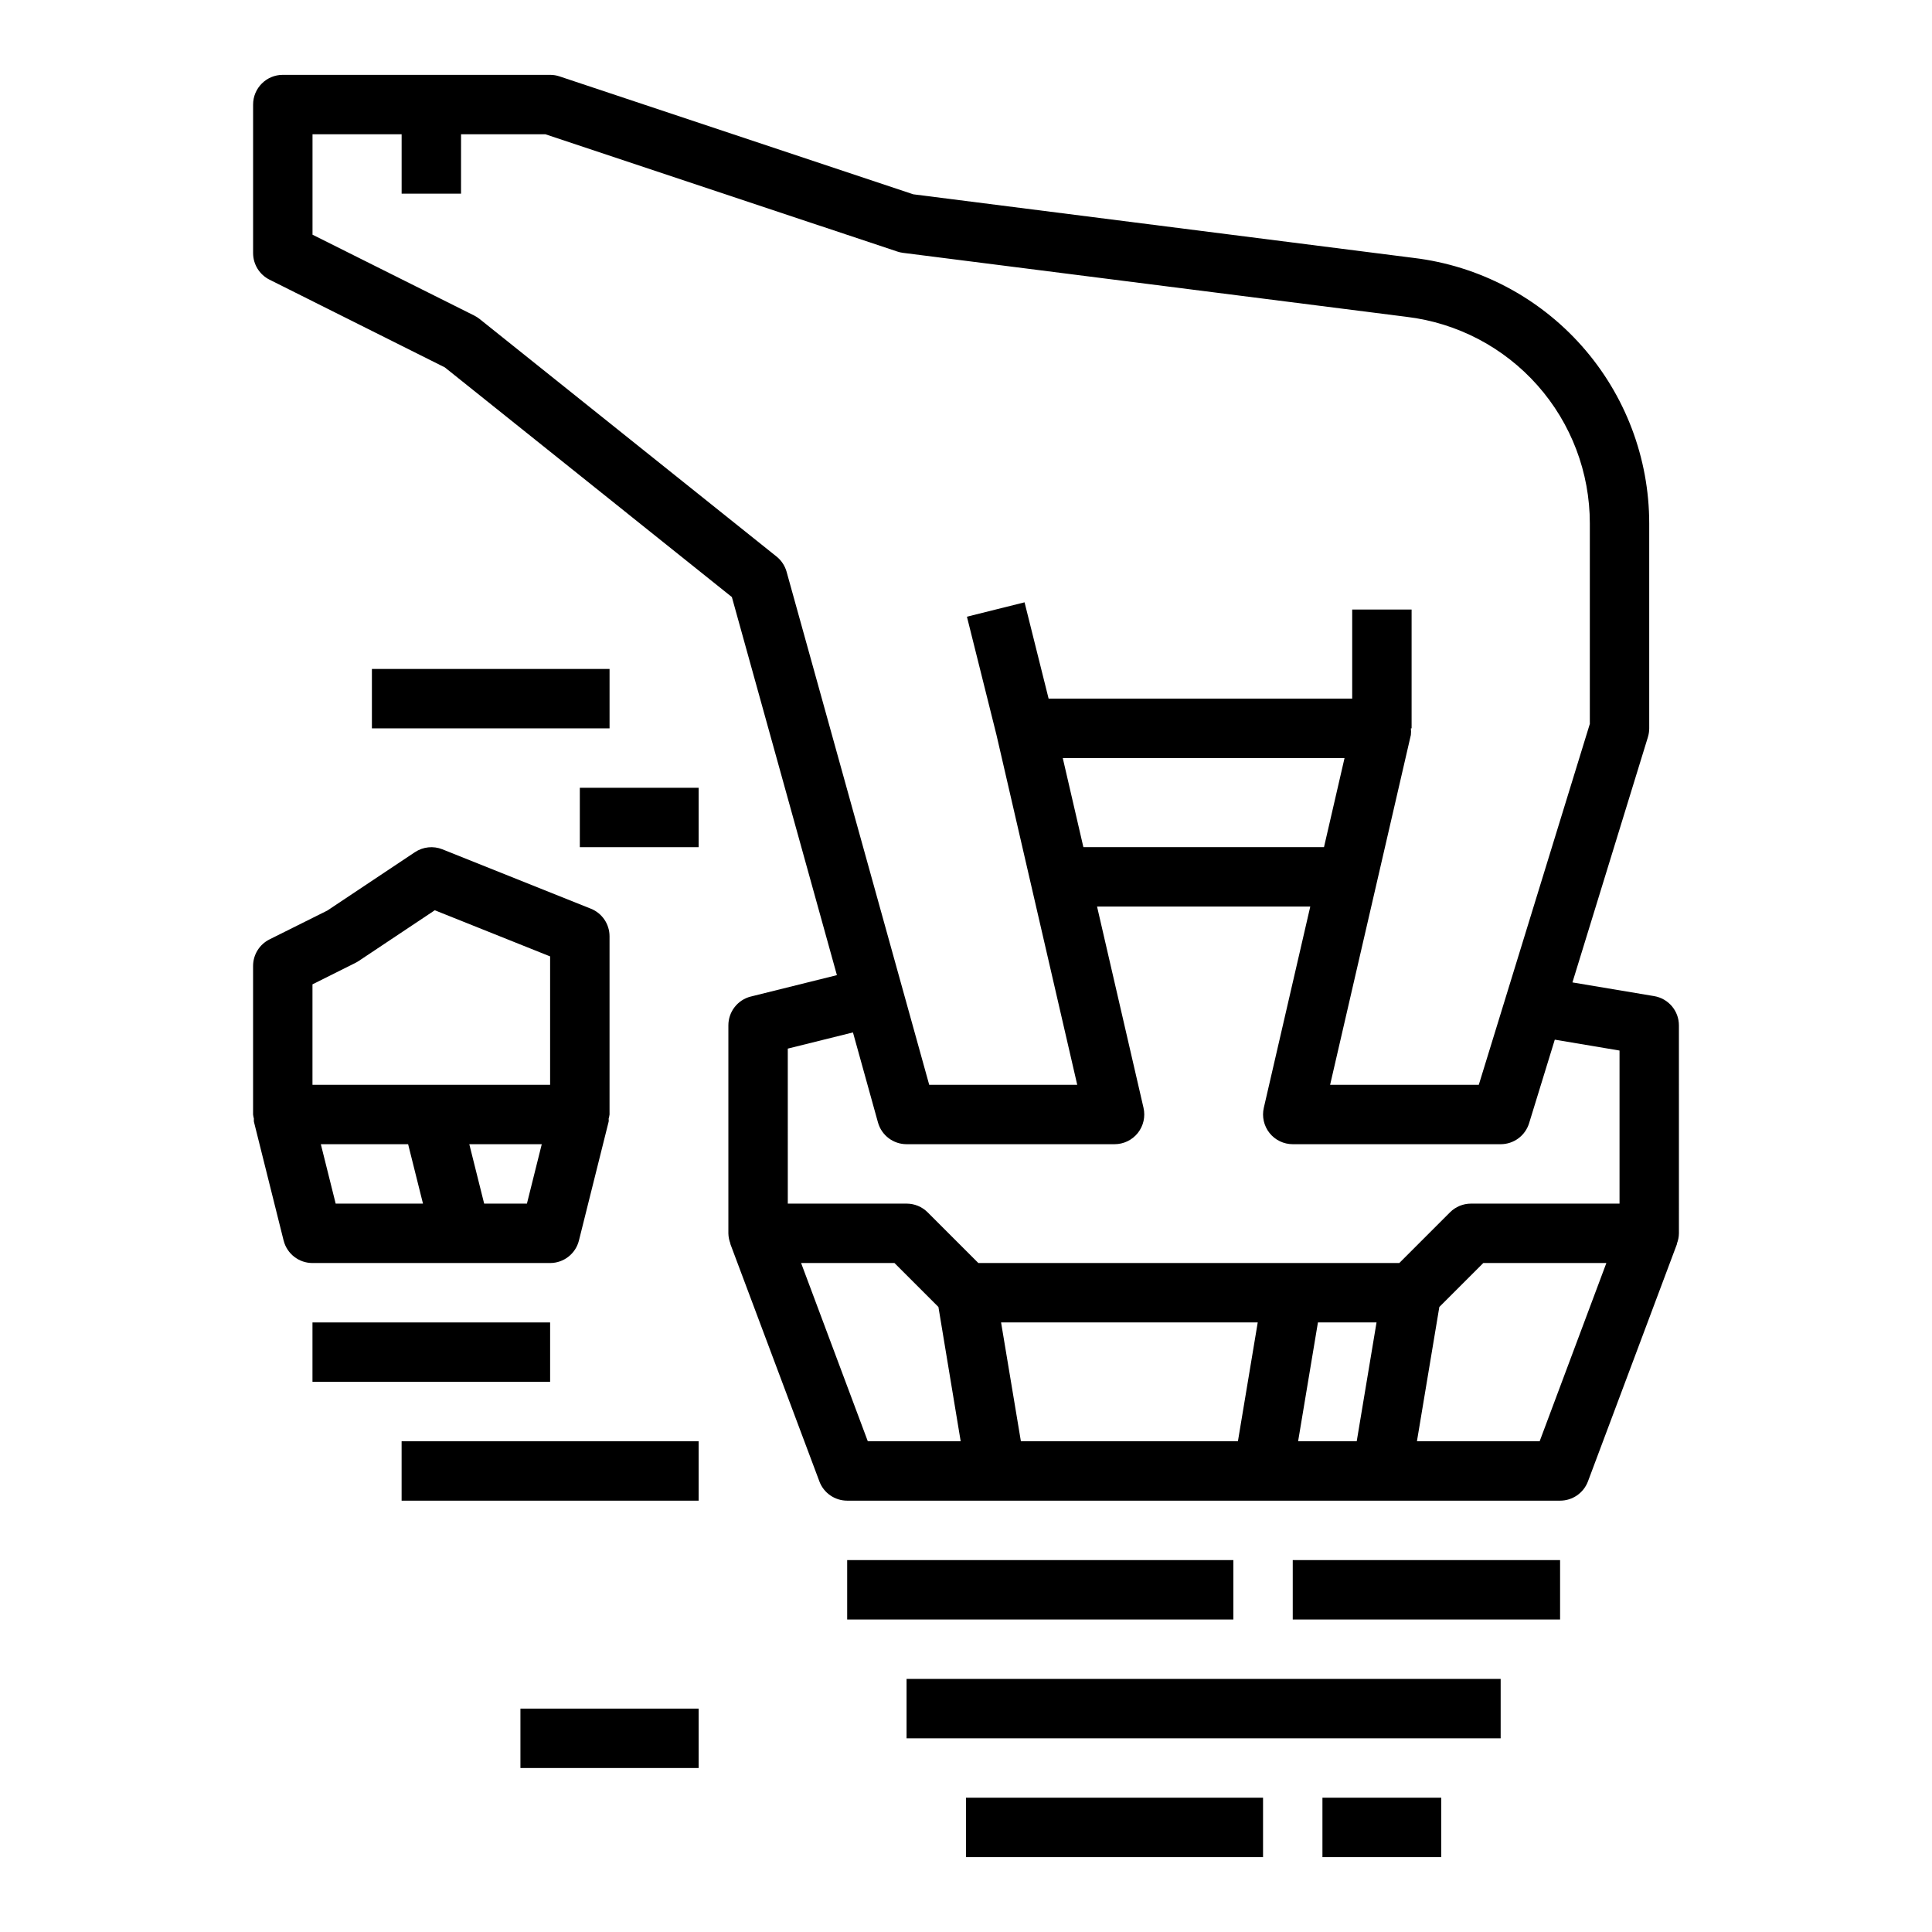
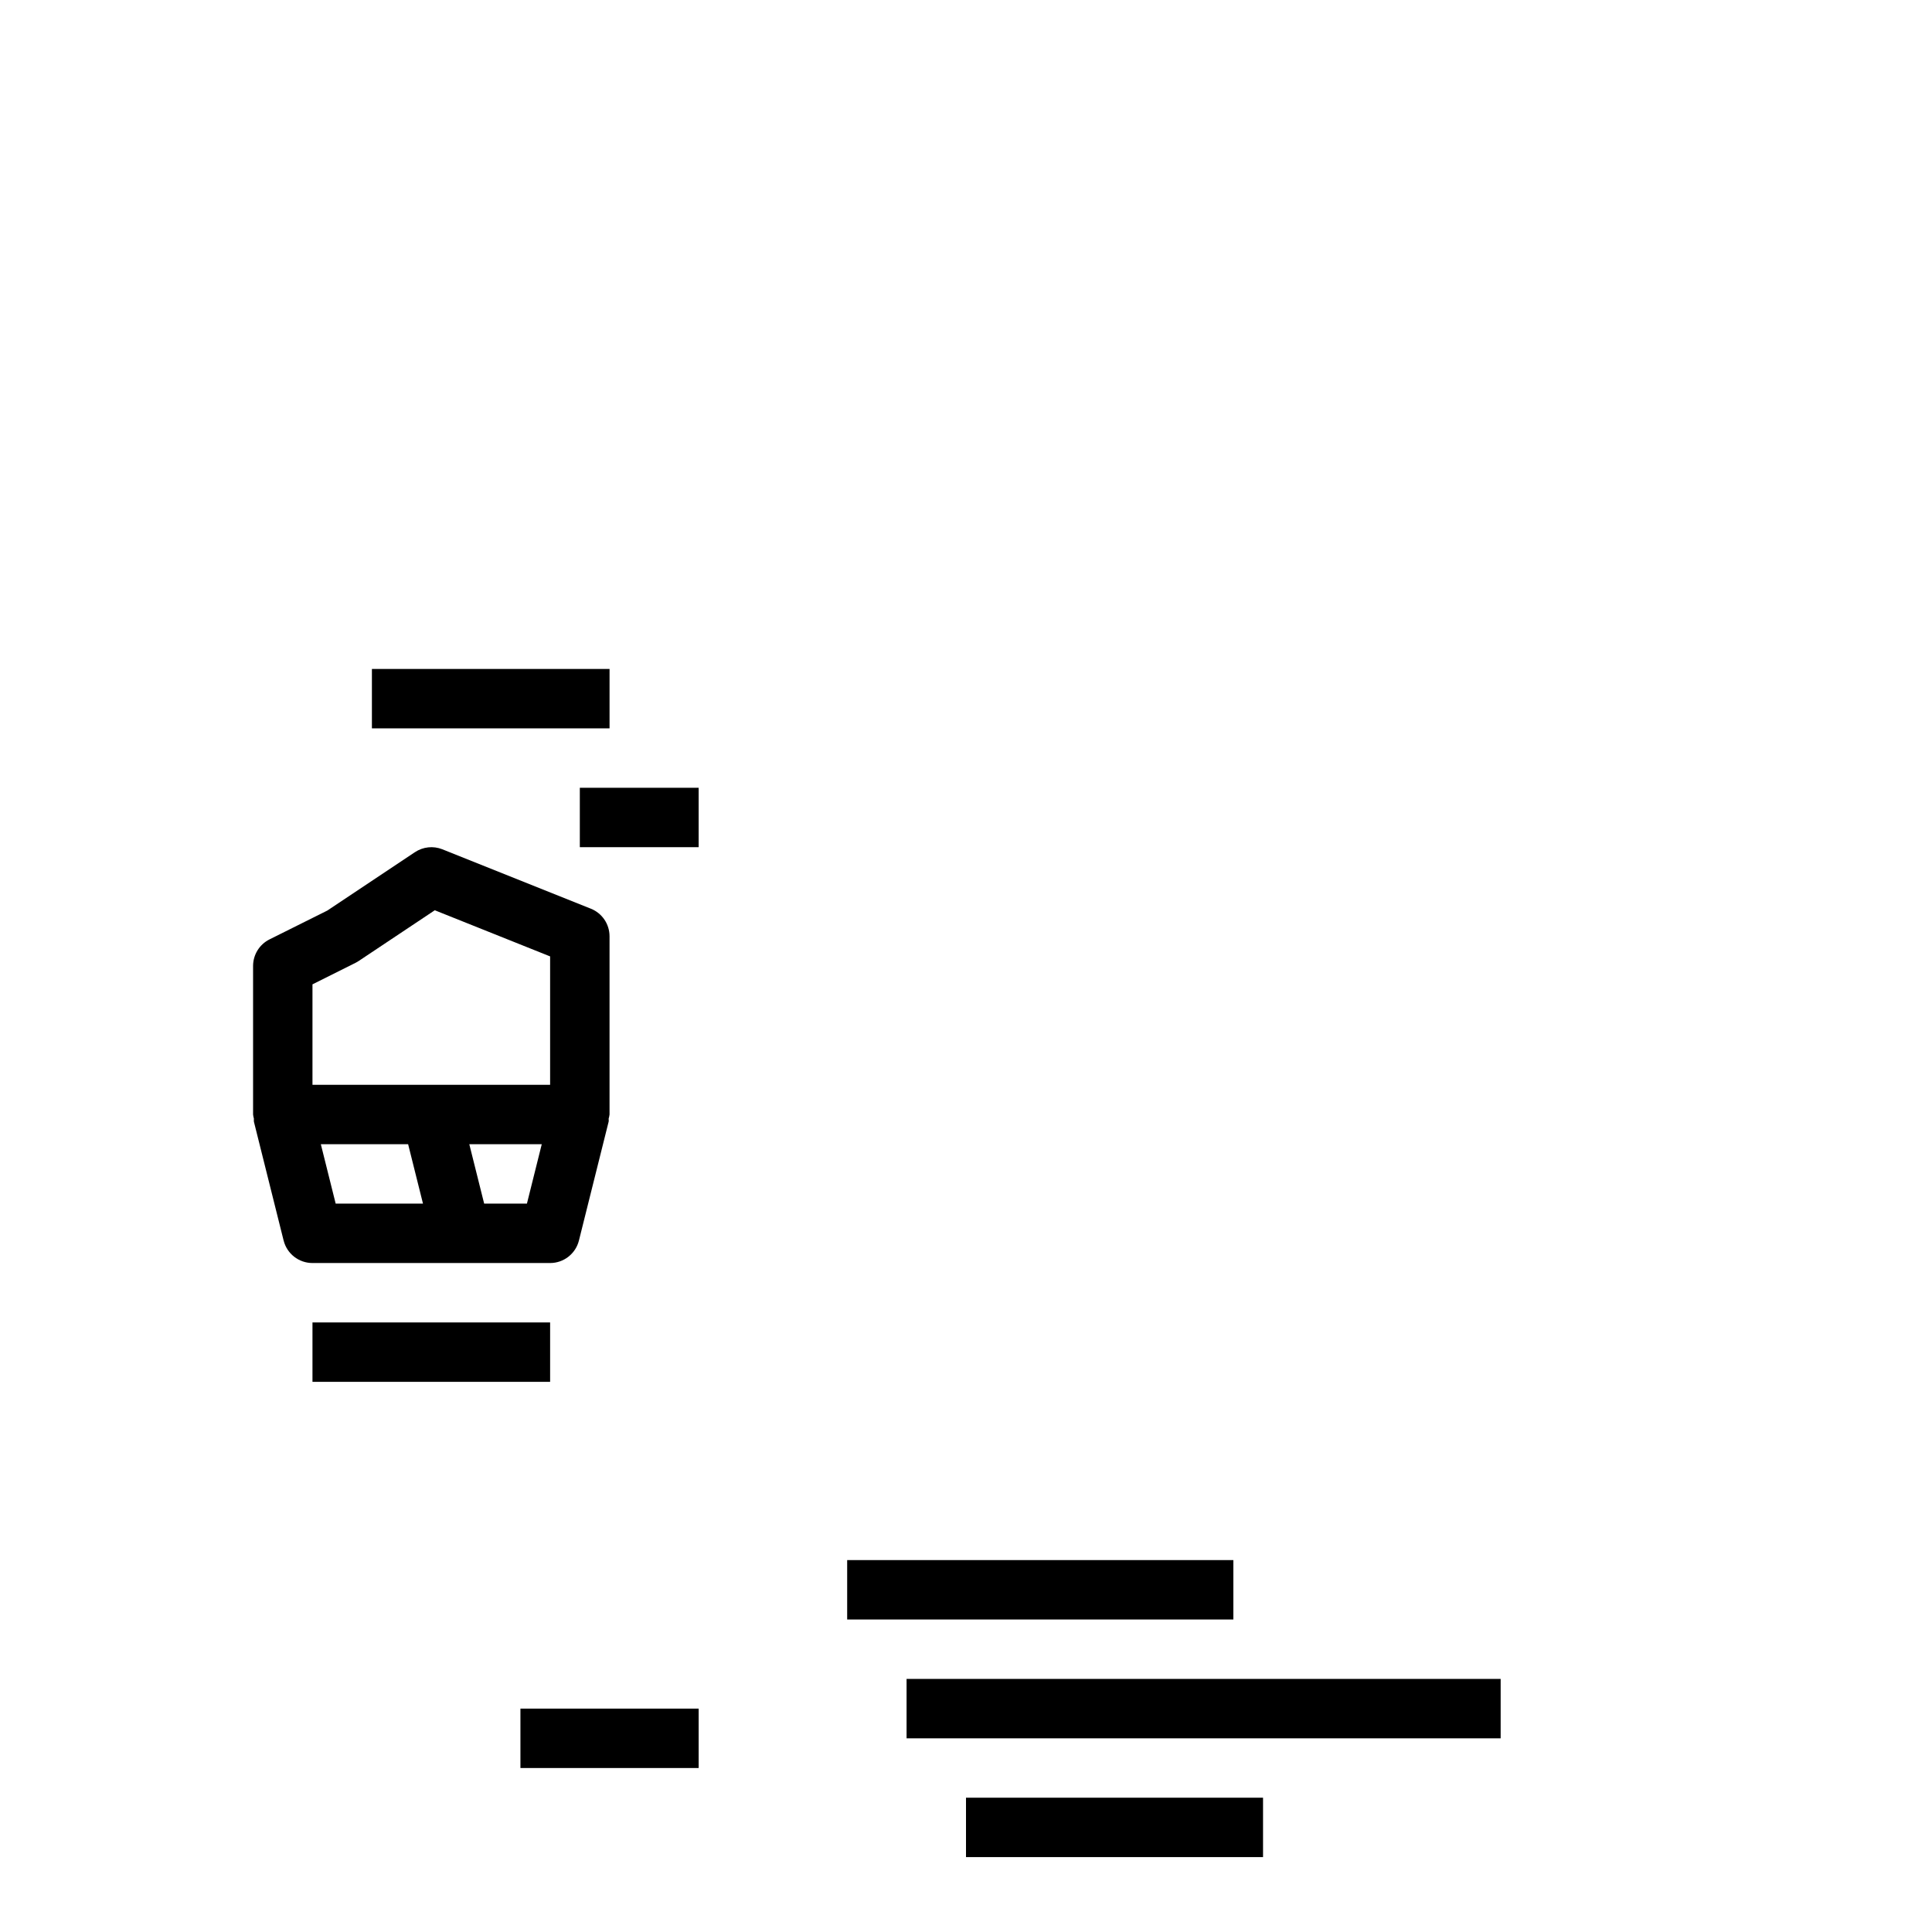
<svg xmlns="http://www.w3.org/2000/svg" fill="#000000" width="800px" height="800px" version="1.1" viewBox="144 144 512 512">
  <g>
    <path d="m368.51 557.44h102.34v15.742h-102.34z" />
-     <path d="m486.59 557.44h70.848v15.742h-70.848z" />
    <path d="m384.25 588.93h157.44v15.742h-157.44z" />
    <path d="m400 620.41h78.719v15.742h-78.719z" />
-     <path d="m494.46 620.41h31.488v15.742h-31.488z" />
-     <path d="m588.93 415.74c0-3.844-2.777-7.125-6.57-7.762l-21.648-3.629 20.004-65.016h-0.004c0.23-0.75 0.348-1.527 0.348-2.312v-54.316c-0.008-17.32-6.352-34.035-17.84-46.996-11.488-12.961-27.32-21.266-44.516-23.352l-132.68-16.867-93.742-31.246c-0.801-0.27-1.641-0.406-2.488-0.41h-70.848c-4.348 0-7.871 3.527-7.871 7.875v39.359c0 2.984 1.684 5.711 4.352 7.047l46.445 23.238 76.082 60.867 27.836 100.2-22.828 5.676v-0.004c-3.496 0.887-5.941 4.039-5.934 7.644v55.105c0.016 0.941 0.203 1.871 0.551 2.746h-0.055l23.617 62.977h-0.004c1.148 3.082 4.09 5.125 7.379 5.125h188.93c3.281 0.004 6.223-2.031 7.379-5.102l23.617-62.977h-0.059c0.352-0.883 0.539-1.82 0.551-2.769zm-239.11-124.23-78.719-62.977c-0.438-0.344-0.906-0.645-1.402-0.898l-42.879-21.438v-26.621h23.617v15.742h15.742l0.004-15.742h22.34l93.25 31.078c0.488 0.168 0.988 0.281 1.496 0.348l133.51 16.965h0.004c13.383 1.605 25.715 8.062 34.66 18.148 8.945 10.086 13.883 23.102 13.879 36.586v53.133l-29.426 95.648h-39.402l21.395-92.691 0.004-0.004c0.066-0.59 0.066-1.184 0-1.77h0.195v-31.488h-15.742v23.617l-80.453-0.004-6.375-25.52-15.273 3.809 7.832 31.34 21.398 92.711h-39.227l-37.785-135.93v-0.004c-0.441-1.586-1.363-2.996-2.641-4.035zm75.824 53.379h74.676l-5.449 23.617h-63.762zm-72.871 77.004 17.27-4.289 6.629 23.859c0.949 3.406 4.055 5.766 7.59 5.762h55.105c2.398 0 4.668-1.09 6.164-2.969 1.492-1.879 2.051-4.336 1.512-6.676l-12.312-53.332h56.504l-12.312 53.332c-0.539 2.34 0.02 4.797 1.512 6.676 1.496 1.879 3.766 2.969 6.164 2.969h55.105c3.457 0 6.508-2.254 7.523-5.559l6.809-22.145 17.156 2.883v40.566h-39.359c-2.09 0-4.09 0.828-5.566 2.305l-13.438 13.438h-111.56l-13.438-13.438c-1.477-1.477-3.477-2.305-5.566-2.305h-31.488zm56.523 72.562h68.016l-5.25 31.488h-57.516zm83.973 0h15.527l-5.25 31.488h-15.531zm-136.97-15.742h24.742l11.652 11.652 5.898 35.578h-24.617zm195.73 47.23h-32.523l5.934-35.582 11.652-11.648h32.613z" />
    <path d="m215.42 392.95c-2.668 1.332-4.352 4.062-4.352 7.047v39.359c0.047 0.375 0.117 0.746 0.219 1.109 0 0.27-0.047 0.527 0 0.789l7.871 31.488 0.004-0.004c0.871 3.516 4.027 5.981 7.648 5.977h62.977c3.613 0 6.762-2.461 7.637-5.969l7.871-31.488c0.062-0.27 0-0.527 0-0.789v0.004c0.109-0.367 0.188-0.738 0.238-1.117v-47.234c0-3.219-1.961-6.117-4.953-7.312l-39.359-15.742c-2.41-0.957-5.137-0.66-7.289 0.785l-23.184 15.453zm13.605 54.277h23.133l3.938 15.742-23.137 0.004zm54.617 15.742-11.332 0.004-3.938-15.742h19.199zm-44.586-64.297 20.168-13.445 30.562 12.227v34.031h-62.977v-26.625l11.391-5.691c0.293-0.148 0.578-0.312 0.852-0.496z" />
    <path d="m226.81 494.46h62.977v15.742h-62.977z" />
-     <path d="m250.43 525.95h78.719v15.742h-78.719z" />
    <path d="m281.92 596.8h47.23v15.742h-47.23z" />
    <path d="m297.66 352.77h31.488v15.742h-31.488z" />
    <path d="m242.56 321.28h62.977v15.742h-62.977z" />
  </g>
</svg>